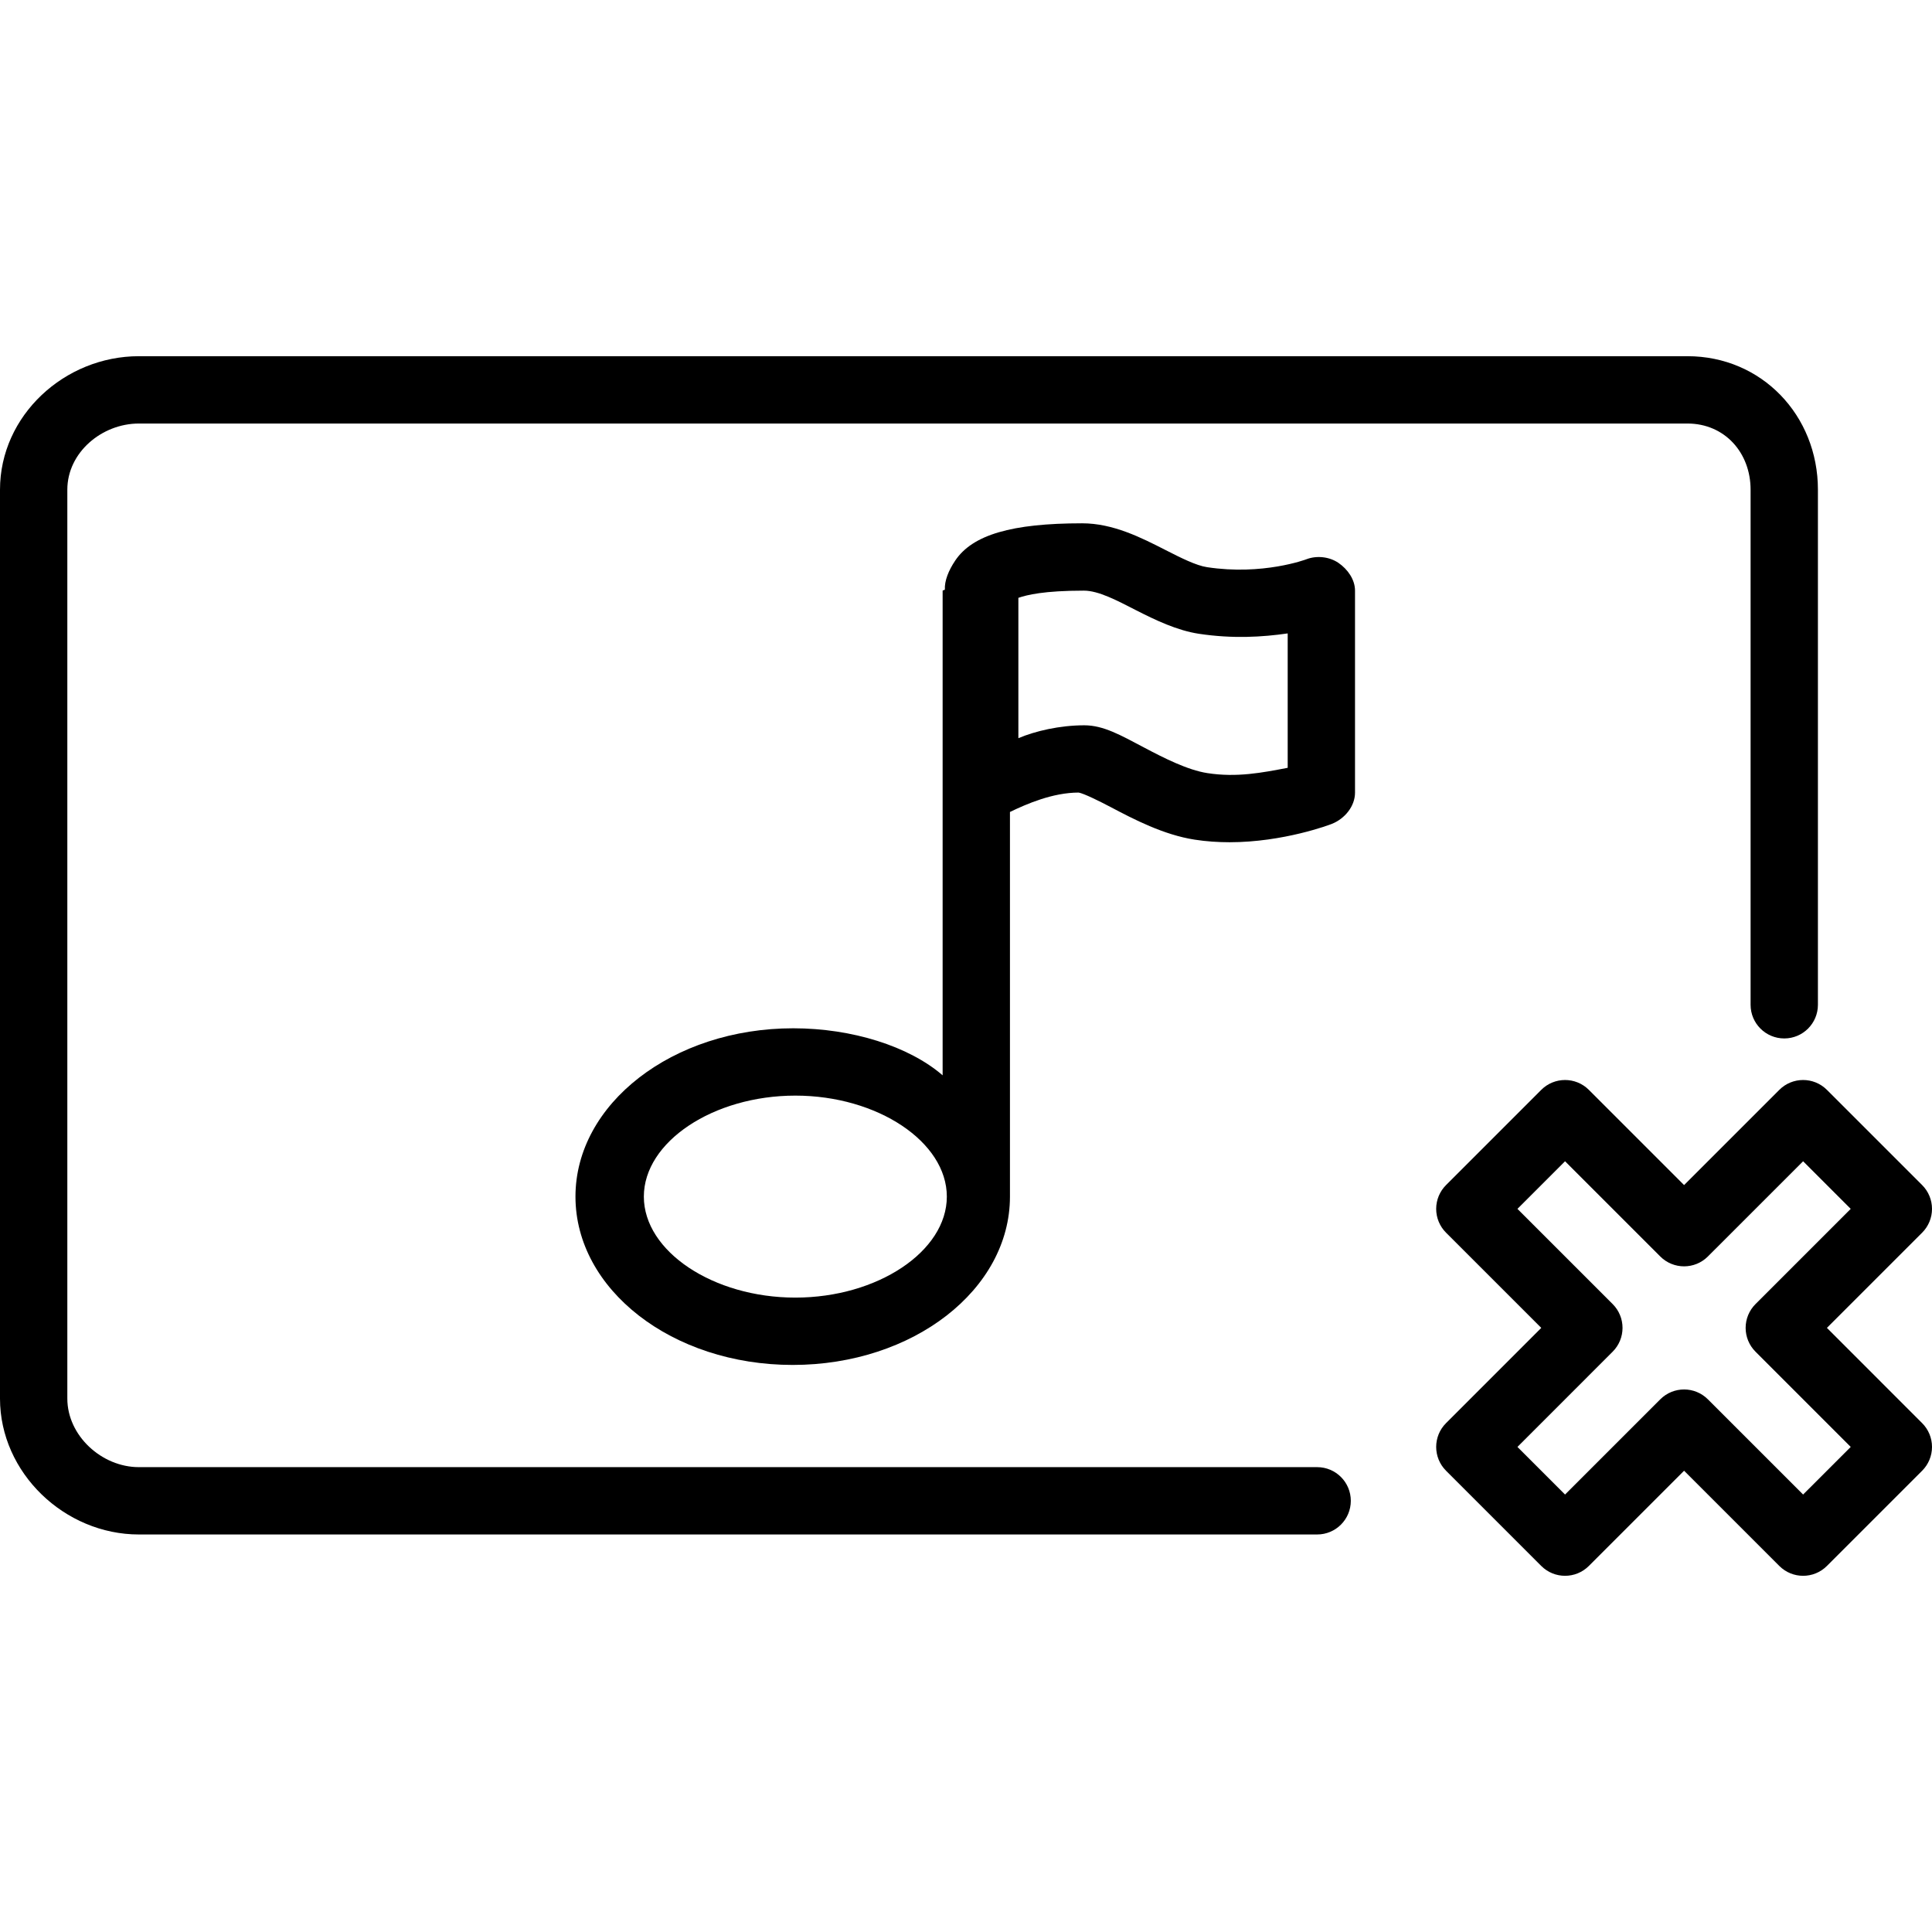
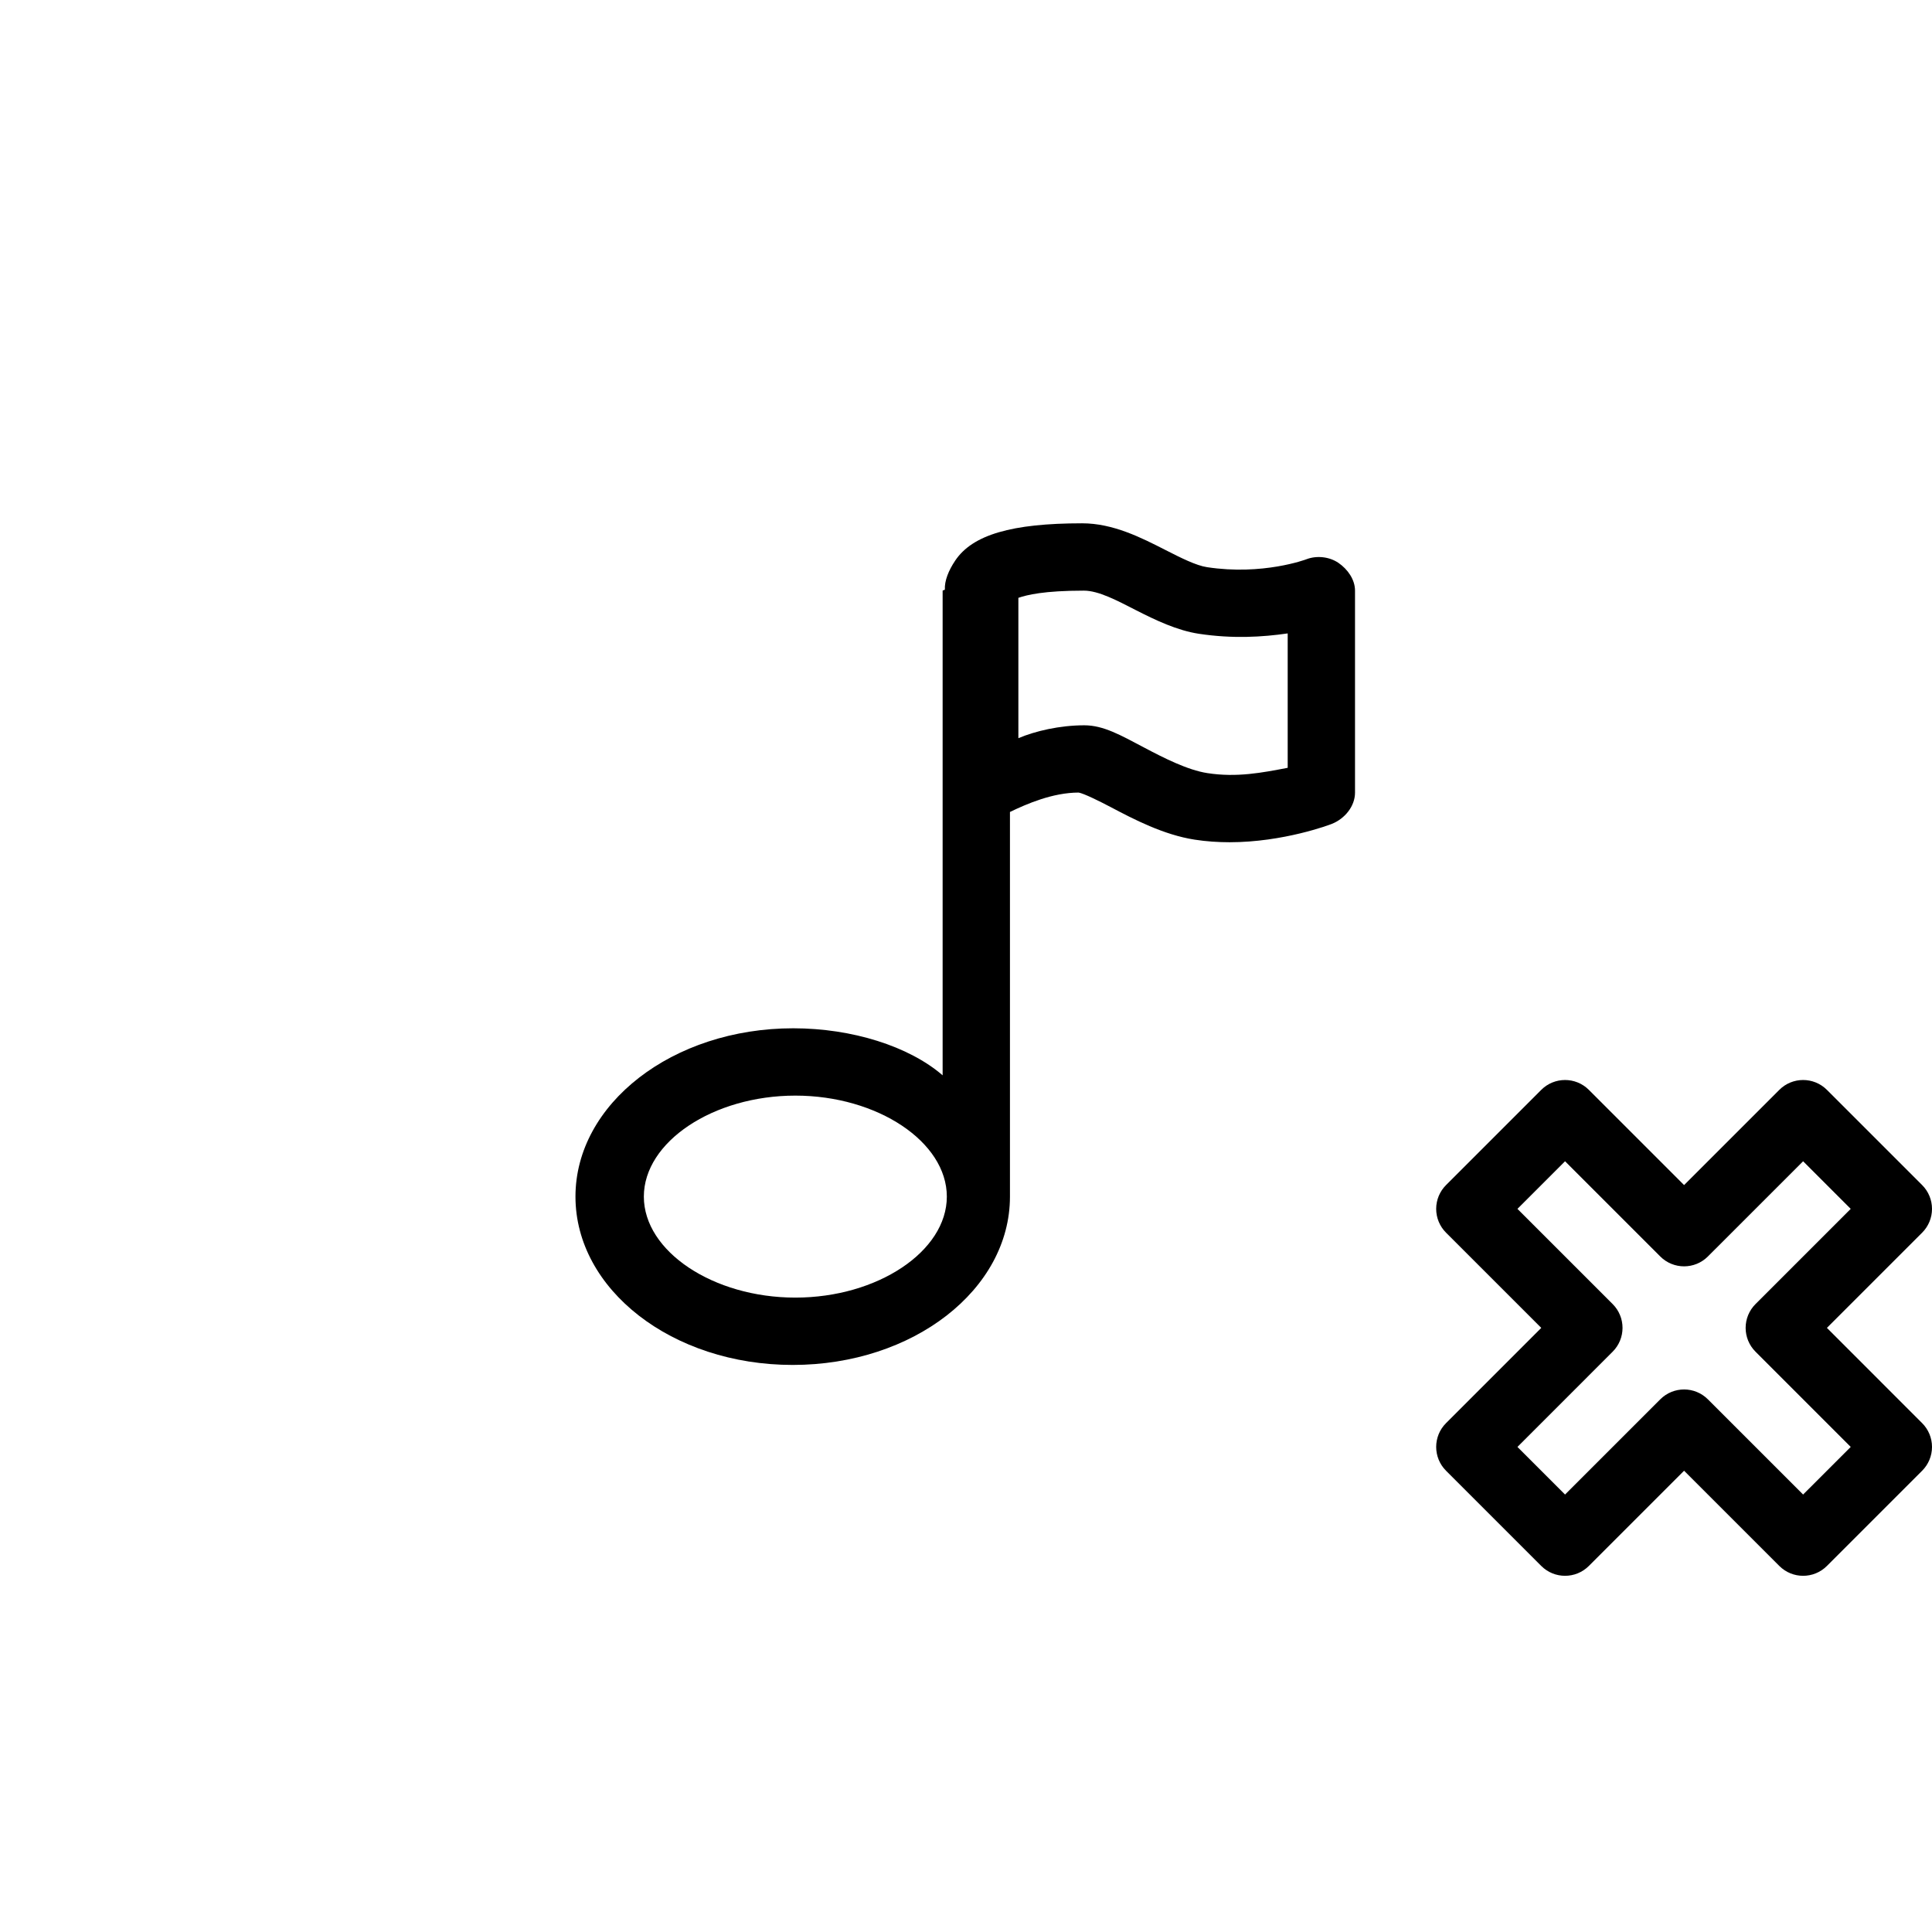
<svg xmlns="http://www.w3.org/2000/svg" fill="#000000" height="800px" width="800px" version="1.1" id="Layer_1" viewBox="0 0 512 512" xml:space="preserve">
  <g>
    <g>
-       <path d="M447.183,94.396H36.815C17.129,94.396,0,110.087,0,129.777v240.858c0,19.682,17.12,36.017,36.797,36.017h312.261    c4.927,0,8.922-3.99,8.922-8.922s-3.995-8.922-8.922-8.922H36.797c-9.836,0-18.954-8.329-18.954-18.174V129.777    c0-9.845,9.126-17.538,18.972-17.538h410.368c9.845,0,16.741,7.693,16.741,17.538v136.499c0,4.931,3.995,8.922,8.922,8.922    c4.927,0,8.922-3.99,8.922-8.922V129.777C481.768,110.087,466.869,94.396,447.183,94.396z" />
-     </g>
+       </g>
  </g>
  <g>
    <g>
      <path d="M484.151,351.903l25.236-25.231c1.673-1.673,2.614-3.938,2.614-6.308c0-2.37-0.941-4.635-2.614-6.308l-25.236-25.231    c-3.485-3.485-9.131-3.485-12.616,0l-25.236,25.231l-25.236-25.231c-3.485-3.485-9.131-3.485-12.616,0l-25.231,25.231    c-1.673,1.673-2.614,3.938-2.614,6.308c0,2.37,0.941,4.635,2.614,6.308l25.236,25.231l-25.236,25.24    c-3.485,3.485-3.485,9.131,0,12.616l25.231,25.232c3.485,3.485,9.131,3.485,12.616,0l25.236-25.232l25.236,25.232    c1.743,1.742,4.025,2.614,6.308,2.614c2.283,0,4.565-0.871,6.308-2.614l25.236-25.232c1.673-1.673,2.614-3.938,2.614-6.308    c0-2.37-0.941-4.635-2.614-6.308L484.151,351.903z M477.842,396.067l-25.236-25.231c-1.743-1.742-4.025-2.614-6.308-2.614    c-2.283,0-4.565,0.871-6.308,2.614l-25.236,25.231l-12.616-12.616l25.236-25.24c1.673-1.673,2.614-3.938,2.614-6.308    s-0.941-4.635-2.614-6.308l-25.236-25.231l12.616-12.616l25.236,25.232c3.485,3.485,9.131,3.485,12.616,0l25.236-25.232    l12.616,12.616l-25.232,25.231c-1.673,1.673-2.614,3.938-2.614,6.308s0.941,4.635,2.614,6.308l25.236,25.24L477.842,396.067z" />
    </g>
  </g>
  <g>
    <g>
-       <path d="M354.717,149.18c-2.413-1.655-5.776-2.021-8.512-0.967c-0.113,0.052-11.601,4.347-26.338,2.091    c-2.875-0.427-6.996-2.501-10.921-4.504c-6.534-3.337-13.97-7.118-22.169-7.118c-18.68,0-29.072,3.049-33.65,9.897    c-1.742,2.601-2.849,5.323-2.729,7.678c-0.002,0.091-0.592,0.176-0.592,0.268v128.446c-8.922-7.711-24.018-12.465-39.59-12.465    c-31.975,0-57.712,20.013-57.712,44.608c0,24.595,25.597,44.608,57.572,44.608s57.572-20.013,57.572-44.608V215.18    c4.461-2.154,11.335-5.132,18.205-5.142c1.359,0.226,5.554,2.3,8.412,3.807c6.229,3.293,14.123,7.397,22.317,8.669    c3.123,0.488,6.282,0.688,9.261,0.688c14.271,0,26.534-4.626,27.126-4.87c3.385-1.351,6.125-4.635,6.125-8.277v-53.53    C359.095,153.589,357.139,150.844,354.717,149.18z M210.773,343.879c-21.764,0-40.147-12.259-40.147-26.765    c0-14.506,18.383-26.765,40.147-26.765c21.764,0,40.147,12.259,40.147,26.765C250.921,331.62,232.537,343.879,210.773,343.879z     M341.252,203.477c-6.691,1.281-13.47,2.622-21.298,1.403c-5.241-0.81-11.514-3.999-16.828-6.813    c-6.19-3.267-10.716-5.855-15.77-5.855c-6.521,0-13.016,1.525-17.477,3.415v-37.194c2.23-0.767,6.757-1.908,17.355-1.908    c3.908,0,8.809,2.622,13.783,5.167c5.197,2.649,10.934,5.393,16.689,6.264c9.009,1.359,16.854,0.871,23.546-0.096V203.477z" />
+       <path d="M354.717,149.18c-2.413-1.655-5.776-2.021-8.512-0.967c-0.113,0.052-11.601,4.347-26.338,2.091    c-2.875-0.427-6.996-2.501-10.921-4.504c-6.534-3.337-13.97-7.118-22.169-7.118c-18.68,0-29.072,3.049-33.65,9.897    c-1.742,2.601-2.849,5.323-2.729,7.678c-0.002,0.091-0.592,0.176-0.592,0.268v128.446c-8.922-7.711-24.018-12.465-39.59-12.465    c-31.975,0-57.712,20.013-57.712,44.608c0,24.595,25.597,44.608,57.572,44.608s57.572-20.013,57.572-44.608V215.18    c4.461-2.154,11.335-5.132,18.205-5.142c1.359,0.226,5.554,2.3,8.412,3.807c6.229,3.293,14.123,7.397,22.317,8.669    c3.123,0.488,6.282,0.688,9.261,0.688c14.271,0,26.534-4.626,27.126-4.87c3.385-1.351,6.125-4.635,6.125-8.277v-53.53    C359.095,153.589,357.139,150.844,354.717,149.18z M210.773,343.879c-21.764,0-40.147-12.259-40.147-26.765    c0-14.506,18.383-26.765,40.147-26.765c21.764,0,40.147,12.259,40.147,26.765C250.921,331.62,232.537,343.879,210.773,343.879z     M341.252,203.477c-6.691,1.281-13.47,2.622-21.298,1.403c-5.241-0.81-11.514-3.999-16.828-6.813    c-6.19-3.267-10.716-5.855-15.77-5.855c-6.521,0-13.016,1.525-17.477,3.415v-37.194c2.23-0.767,6.757-1.908,17.355-1.908    c3.908,0,8.809,2.622,13.783,5.167c5.197,2.649,10.934,5.393,16.689,6.264c9.009,1.359,16.854,0.871,23.546-0.096z" />
    </g>
  </g>
</svg>